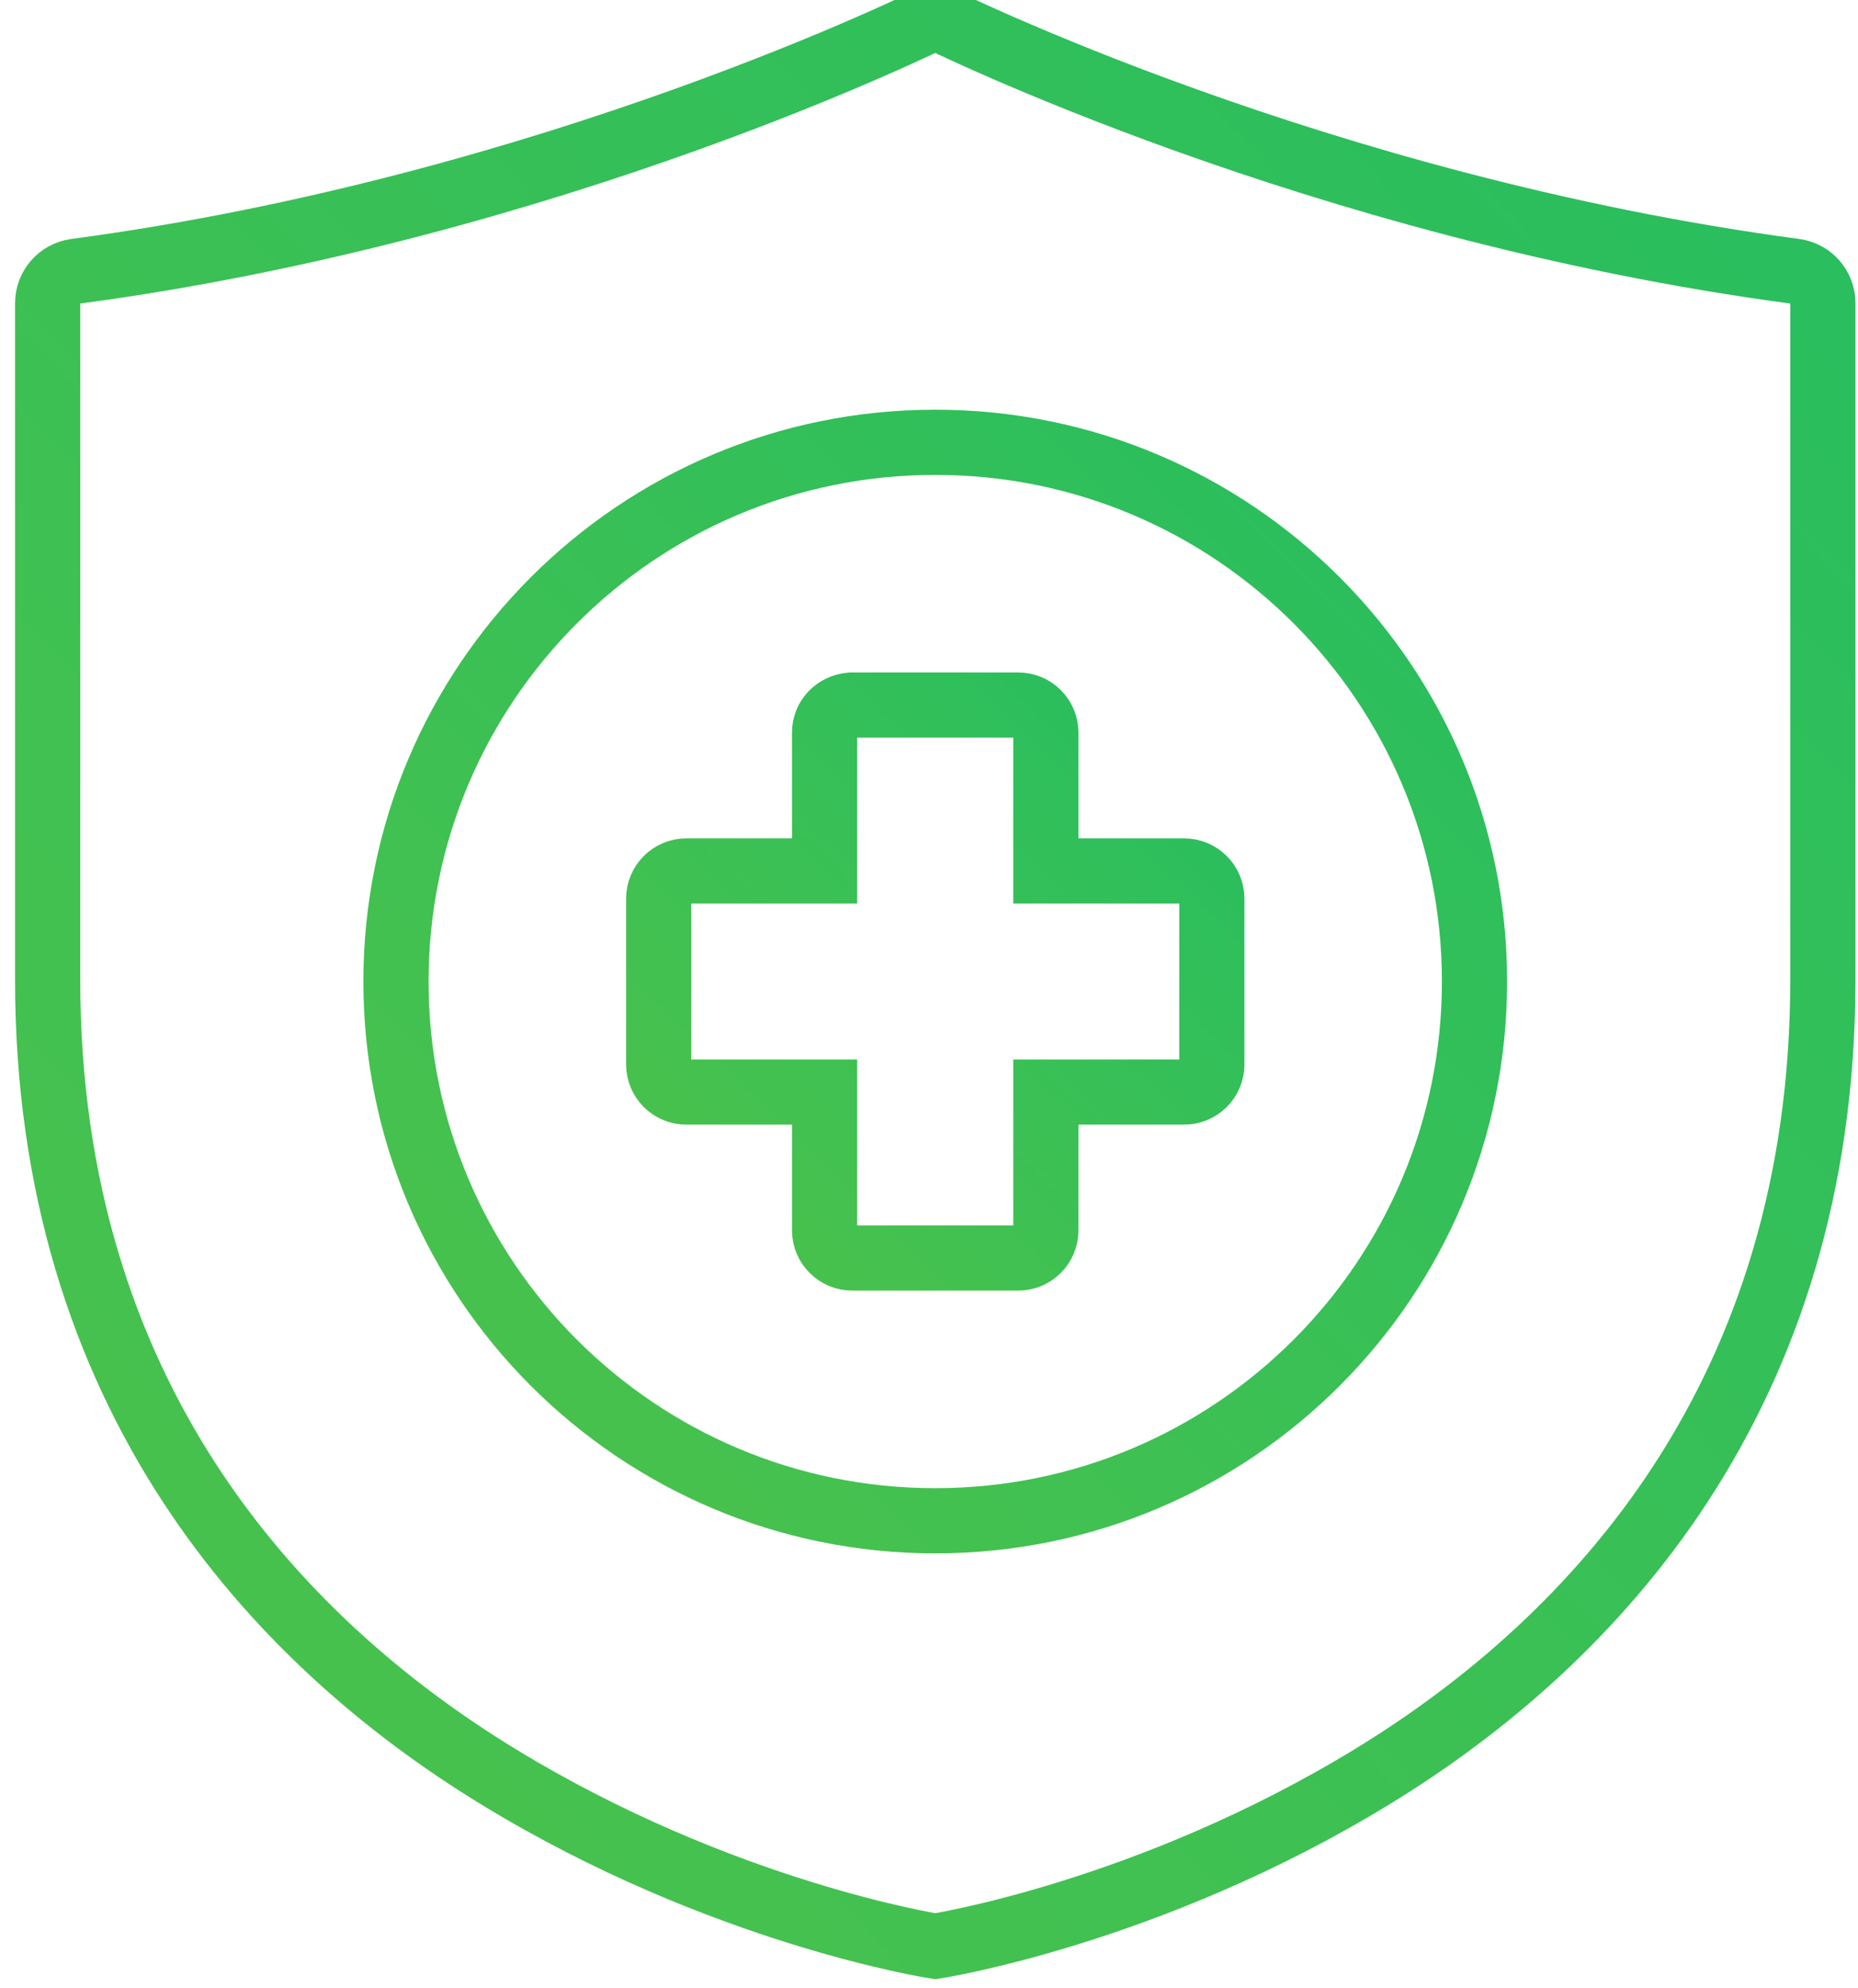
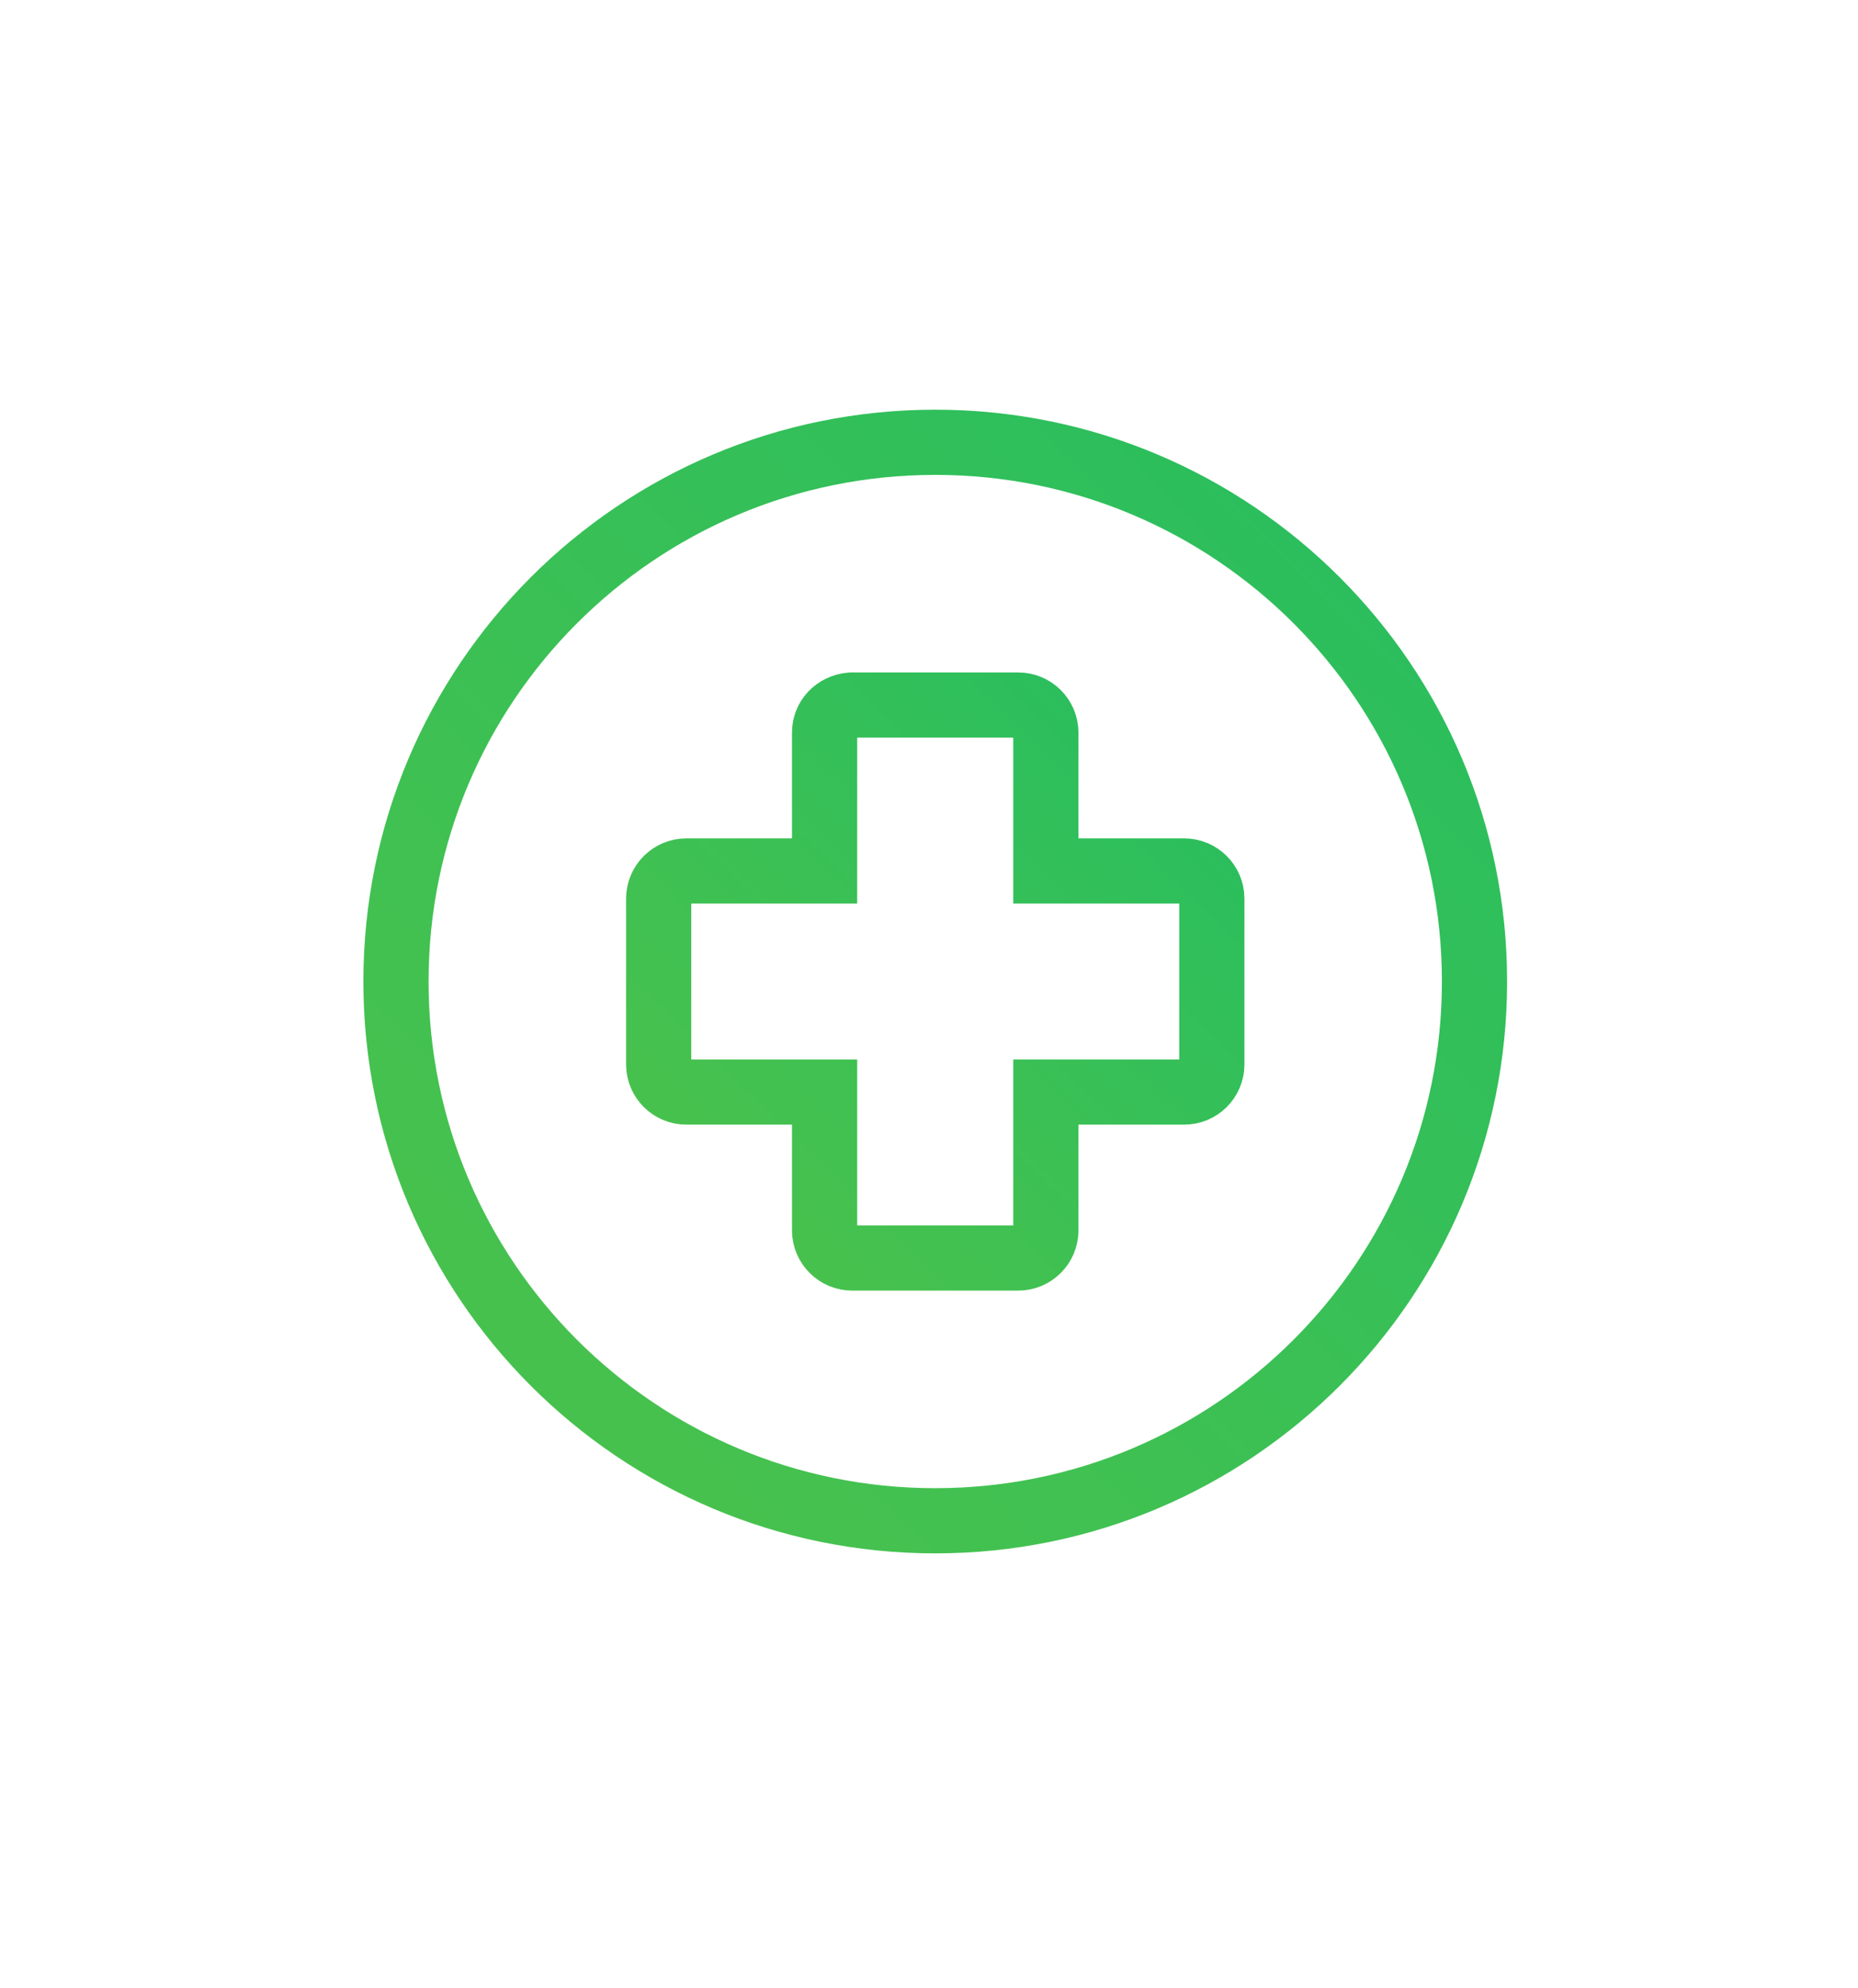
<svg xmlns="http://www.w3.org/2000/svg" width="57" height="61" viewBox="0 0 57 61" fill="none">
  <path fill-rule="evenodd" clip-rule="evenodd" d="M25.297 22.475V26.721H21.059C20.59 26.72 20.209 27.098 20.207 27.567V32.658C20.209 33.126 20.59 33.505 21.059 33.503H25.297V37.749C25.299 38.219 25.681 38.597 26.15 38.595H31.233C31.702 38.596 32.083 38.218 32.085 37.749V33.503H36.325C36.794 33.505 37.175 33.126 37.177 32.658V27.567C37.175 27.098 36.794 26.72 36.325 26.721H32.085V22.475C32.083 22.006 31.702 21.628 31.233 21.63H26.106C25.627 21.673 25.297 22.038 25.297 22.475Z" stroke="url(#paint0_linear_0_856)" stroke-width="2" />
  <path fill-rule="evenodd" clip-rule="evenodd" d="M45.235 30.112C45.235 39.249 37.828 46.656 28.692 46.656C19.555 46.656 12.148 39.249 12.148 30.112C12.148 20.976 19.555 13.569 28.692 13.569C37.828 13.569 45.235 20.976 45.235 30.112Z" stroke="url(#paint1_linear_0_856)" stroke-width="2" />
-   <path fill-rule="evenodd" clip-rule="evenodd" d="M28.692 59.709C28.692 59.709 35.238 58.699 42.1 54.505C48.962 50.313 55.922 42.772 55.922 30.06V9.31C55.926 8.813 55.561 8.391 55.069 8.323C40.429 6.371 28.69 0.515 28.69 0.515C28.69 0.515 16.954 6.371 2.315 8.323C1.823 8.391 1.457 8.813 1.462 9.31V30.06C1.462 42.772 8.421 50.313 15.283 54.505C22.145 58.699 28.692 59.709 28.692 59.709Z" stroke="url(#paint2_linear_0_856)" stroke-width="2" />
  <defs>
    <linearGradient id="paint0_linear_0_856" x1="32.41" y1="50.507" x2="56.234" y2="26.102" gradientUnits="userSpaceOnUse">
      <stop stop-color="#4CC24B" />
      <stop stop-color="#4CC24B" />
      <stop offset="1" stop-color="#18BC68" />
    </linearGradient>
    <linearGradient id="paint1_linear_0_856" x1="35.94" y1="69.89" x2="82.408" y2="22.305" gradientUnits="userSpaceOnUse">
      <stop stop-color="#4CC24B" />
      <stop stop-color="#4CC24B" />
      <stop offset="1" stop-color="#18BC68" />
    </linearGradient>
    <linearGradient id="paint2_linear_0_856" x1="40.623" y1="101.275" x2="123.631" y2="23.07" gradientUnits="userSpaceOnUse">
      <stop stop-color="#4CC24B" />
      <stop stop-color="#4CC24B" />
      <stop offset="1" stop-color="#18BC68" />
    </linearGradient>
  </defs>
</svg>